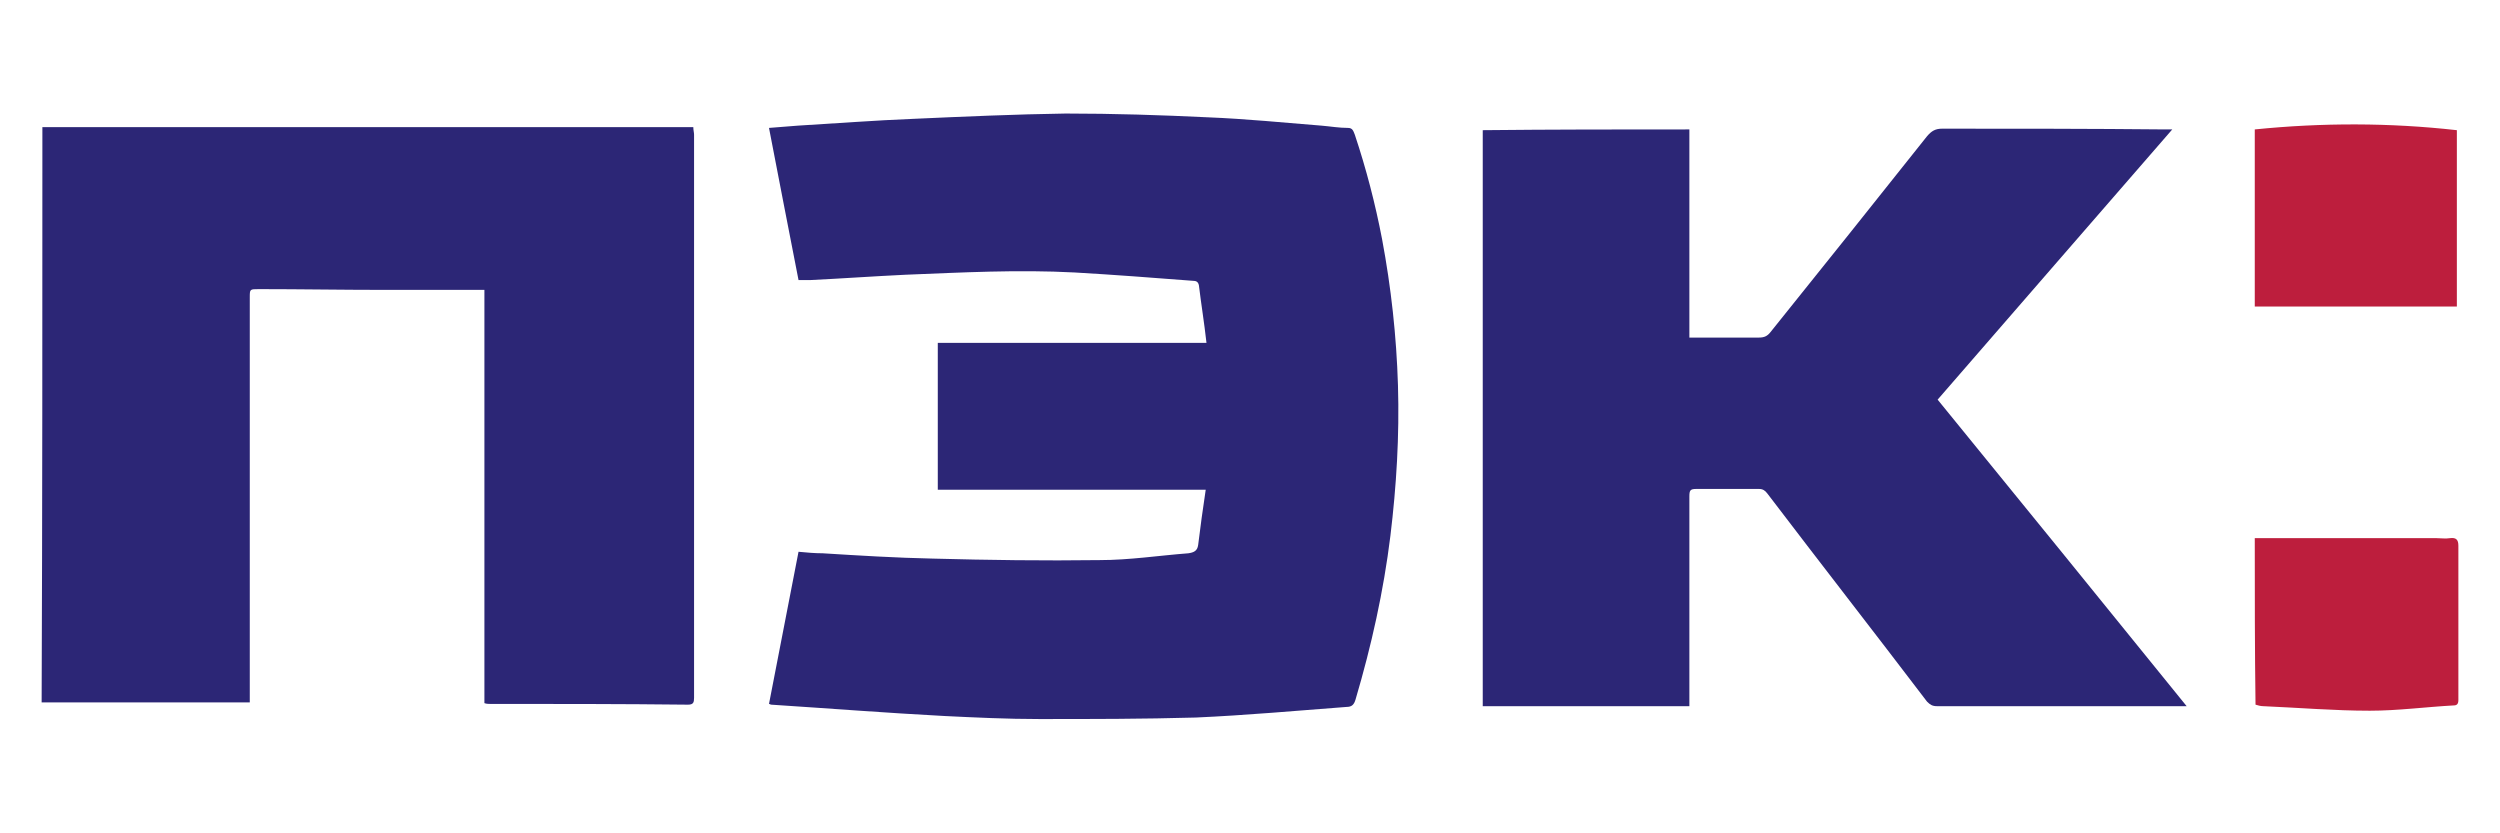
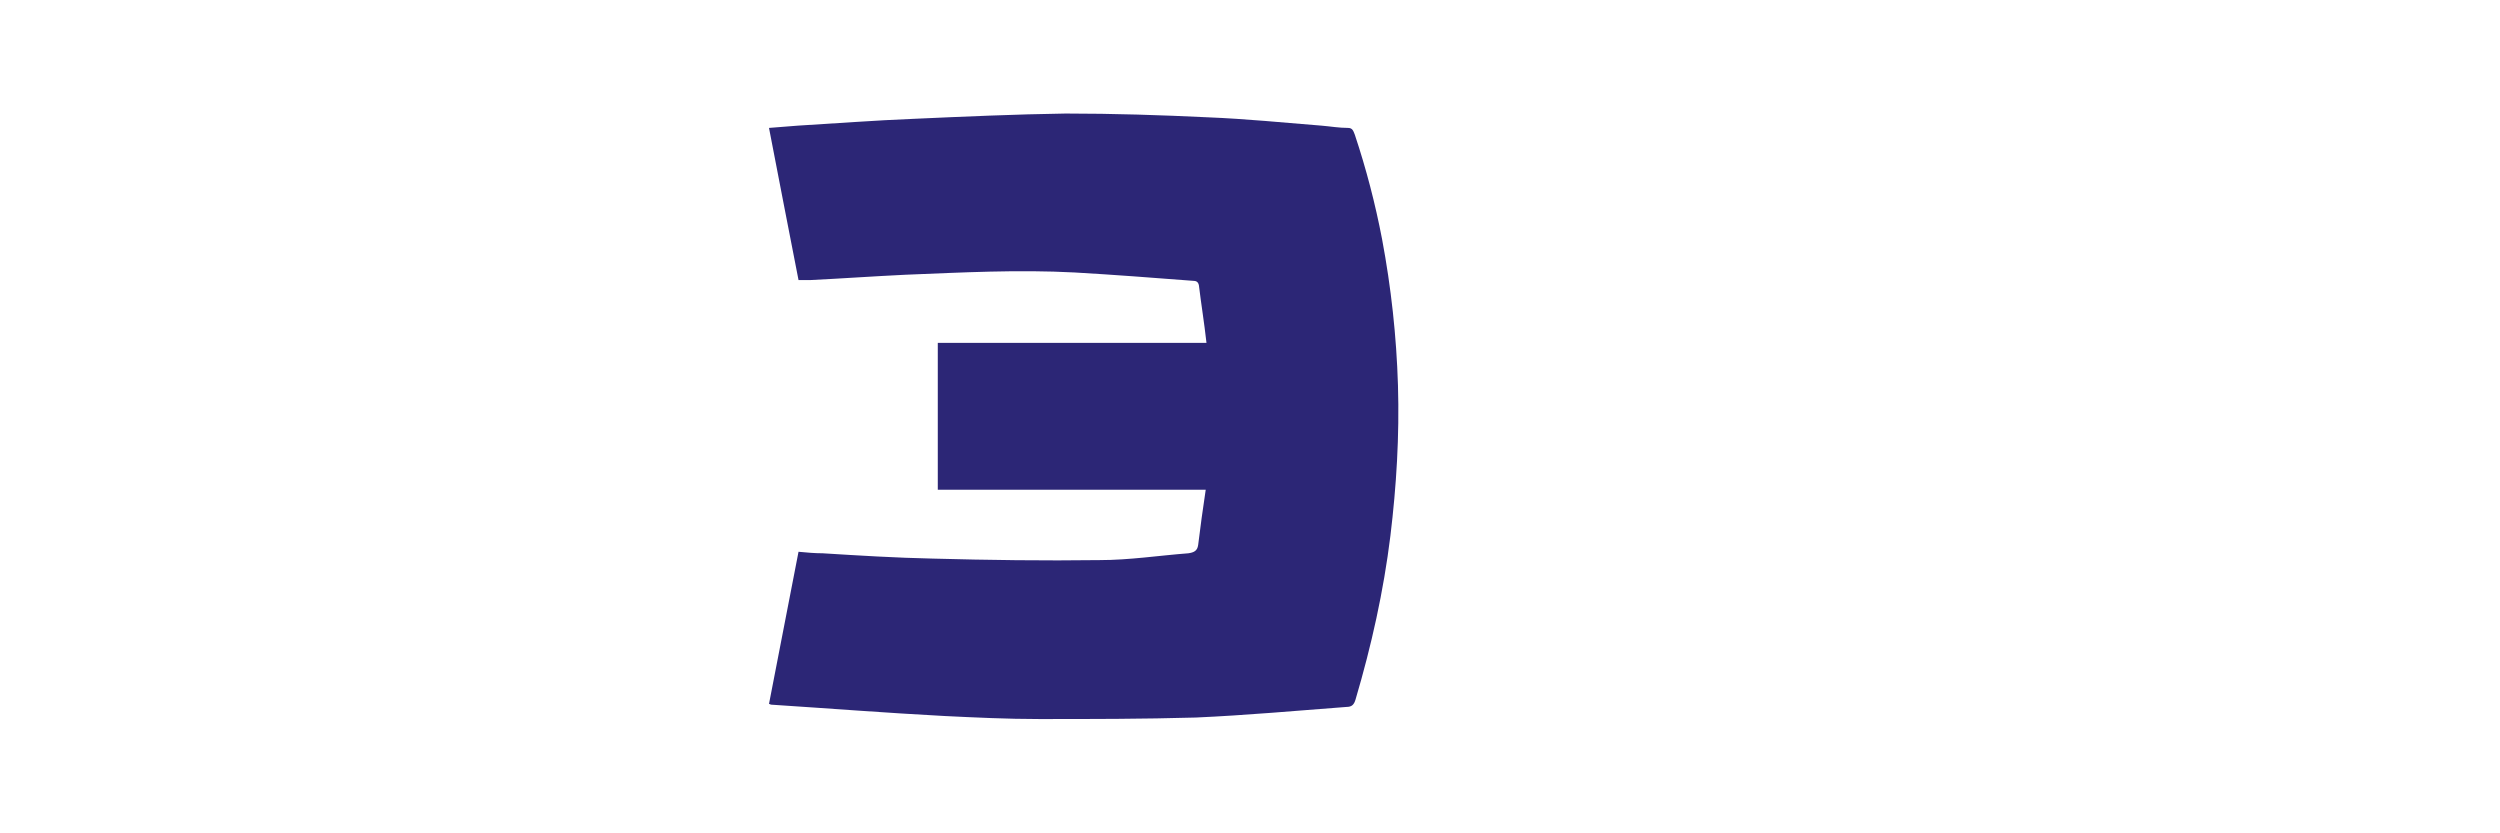
<svg xmlns="http://www.w3.org/2000/svg" version="1.1" id="Слой_1" x="0px" y="0px" viewBox="0 0 330.3 110" style="enable-background:new 0 0 330.3 110;" xml:space="preserve">
  <style type="text/css">
	.st0{fill:#2C2676;}
	.st1{fill:#BD1E3D;}
</style>
  <g>
-     <path class="st0" d="M5.6,16.8c28.7,0,57.3,0,86,0c0,0.4,0.1,0.7,0.1,1c0,24.8,0,49.6,0,74.4c0,0.6-0.1,0.9-0.8,0.9   C82.1,93,73.4,93,64.7,93c-0.2,0-0.4,0-0.7-0.1c0-18.2,0-36.3,0-54.6c-0.4,0-0.7,0-0.9,0c-4.2,0-8.3,0-12.5,0   c-5.5,0-10.9-0.1-16.4-0.1c-1.2,0-1.2,0-1.2,1.1c0,17.5,0,35,0,52.5c0,0.3,0,0.6,0,1c-9.2,0-18.3,0-27.5,0   C5.6,67.5,5.6,42.1,5.6,16.8z" />
    <path class="st0" d="M159.4,45.3c-0.3-2.7-0.7-5.1-1-7.6c-0.1-0.5-0.4-0.6-0.8-0.6c-5.2-0.4-10.4-0.8-15.6-1.1   c-7.5-0.4-14.9,0-22.4,0.3c-4.2,0.2-8.4,0.5-12.5,0.7c-0.5,0-1,0-1.6,0c-1.3-6.7-2.6-13.3-3.9-20.1c1.3-0.1,2.6-0.2,3.8-0.3   c5.1-0.3,10.2-0.7,15.3-0.9c6.7-0.3,13.4-0.6,20.1-0.7c6.3,0,12.6,0.2,18.8,0.5c5,0.2,10,0.7,15,1.1c1.2,0.1,2.3,0.3,3.5,0.3   c0.6,0,0.7,0.4,0.9,0.9c1.5,4.5,2.7,9.1,3.6,13.8c1.2,6.4,1.9,12.8,2.1,19.3c0.2,6.7-0.2,13.3-1,19.9c-0.9,7.3-2.5,14.5-4.6,21.6   c-0.2,0.7-0.5,1-1.2,1c-6.6,0.5-13.2,1.1-19.9,1.4C151,95,144.2,95,137.3,95c-4.2,0-8.4-0.2-12.5-0.4c-7.6-0.4-15.2-1-22.9-1.5   c-0.1,0-0.2-0.1-0.3-0.1c1.3-6.7,2.6-13.4,3.9-20.1c1.1,0.1,2.1,0.2,3.2,0.2c4.8,0.3,9.7,0.6,14.5,0.7c7.4,0.2,14.7,0.3,22.1,0.2   c3.9,0,7.8-0.6,11.7-0.9c0.7-0.1,1.2-0.3,1.3-1.1c0.3-2.4,0.6-4.7,1-7.3c-11.9,0-23.6,0-35.4,0c0-6.5,0-12.9,0-19.4   C135.6,45.3,147.4,45.3,159.4,45.3z" />
-     <path class="st0" d="M223.2,17.1c0,9.2,0,18.3,0,27.5c1.2,0,2.2,0,3.3,0c2,0,4,0,5.9,0c0.7,0,1.1-0.2,1.5-0.7   c6.9-8.6,13.8-17.2,20.7-25.9c0.6-0.7,1.1-1,2-1c9.8,0,19.6,0,29.5,0.1c0.2,0,0.4,0,0.9,0c-10.4,12-20.7,23.8-31,35.7   c11,13.5,21.9,26.9,32.9,40.5c-0.5,0-0.8,0-1.1,0c-10.6,0-21.3,0-31.9,0c-0.6,0-0.9-0.2-1.3-0.6c-7-9.2-14.1-18.3-21.1-27.5   c-0.3-0.4-0.6-0.6-1.1-0.6c-2.8,0-5.5,0-8.3,0c-0.8,0-0.9,0.2-0.9,1c0,8.9,0,17.7,0,26.6c0,0.4,0,0.7,0,1.1c-9.2,0-18.2,0-27.3,0   c0-25.4,0-50.7,0-76.1C205,17.1,214,17.1,223.2,17.1z" />
-     <path class="st1" d="M297.9,17.1c8.9-0.9,17.8-0.9,26.7,0.1c0,7.8,0,15.5,0,23.3c-8.9,0-17.8,0-26.7,0   C297.9,32.7,297.9,25,297.9,17.1z" />
-     <path class="st1" d="M297.9,71.1c0.4,0,0.7,0,1,0c7.7,0,15.3,0,23,0c0.6,0,1.2,0.1,1.8,0c0.8-0.1,1.1,0.2,1.1,1   c0,6.3,0,12.6,0,18.8c0,0.5,0,1.1,0,1.6c0,0.5-0.2,0.7-0.6,0.7c-3.7,0.2-7.4,0.7-11.1,0.7c-4.7,0-9.4-0.4-14.1-0.6   c-0.3,0-0.7-0.1-1-0.2C297.9,85.9,297.9,78.5,297.9,71.1z" />
  </g>
</svg>